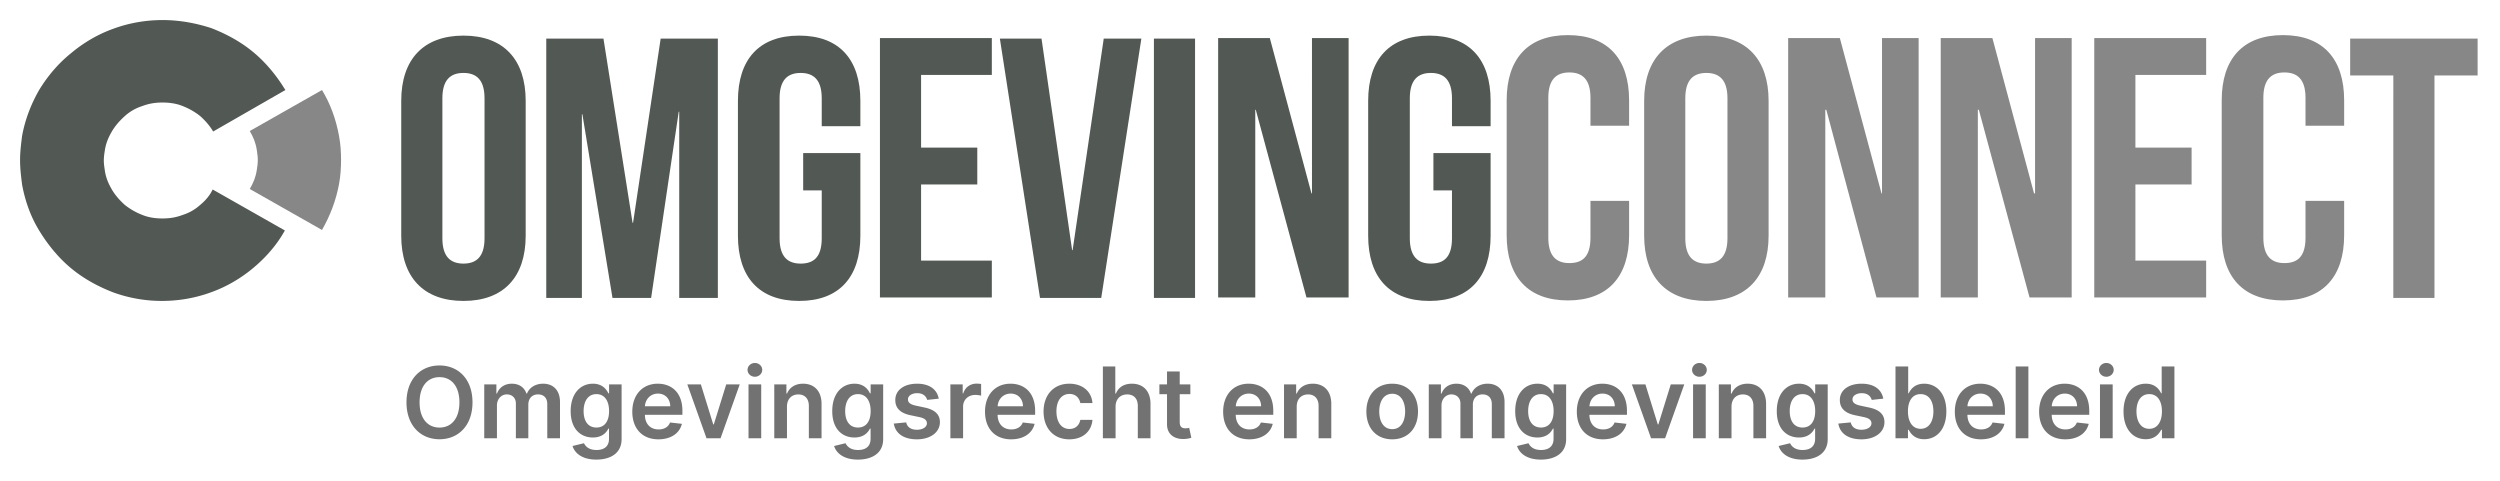
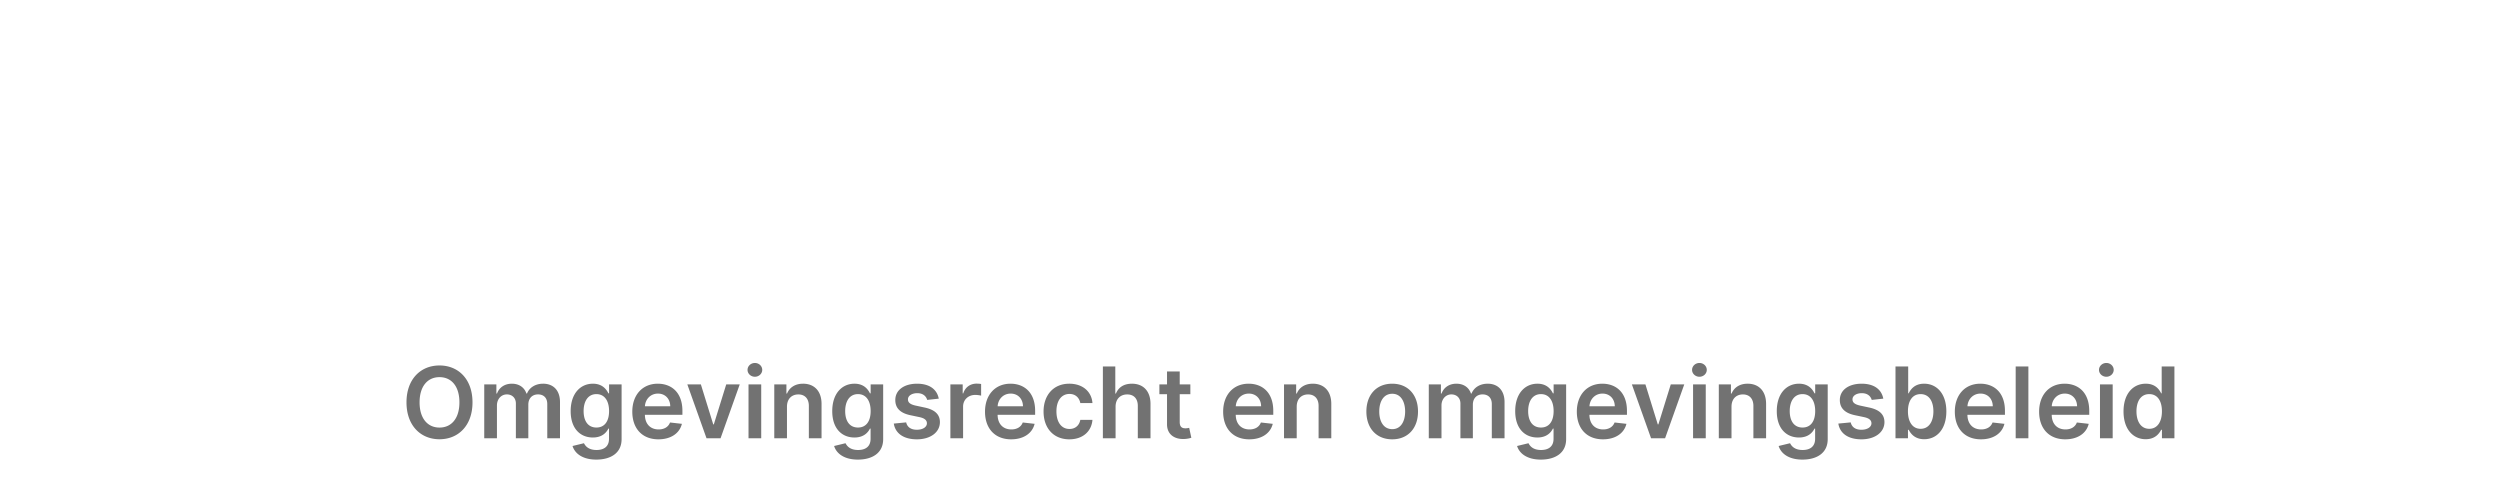
<svg xmlns="http://www.w3.org/2000/svg" width="405" height="78" fill="none">
-   <path d="M32.419 33.206a7.644 7.644 0 0 1-2.844 1.619c-1.056.404-2.113.566-3.25.566s-2.275-.161-3.25-.566a10.819 10.819 0 0 1-2.844-1.62c-.812-.728-1.544-1.538-2.112-2.51-.569-.97-.975-1.942-1.138-3.076-.081-.567-.162-1.052-.162-1.619s.081-1.134.162-1.62c.163-1.133.569-2.104 1.138-3.076.569-.971 1.3-1.78 2.112-2.51a7.644 7.644 0 0 1 2.844-1.619c1.056-.405 2.113-.567 3.25-.567s2.275.162 3.25.567c1.056.405 2.031.972 2.844 1.62.812.728 1.544 1.538 2.112 2.51l11.7-6.72c-1.381-2.267-3.087-4.372-5.119-6.073-2.03-1.7-4.387-2.995-6.906-3.967-2.519-.81-5.119-1.295-7.881-1.295-2.762 0-5.444.486-7.881 1.376-2.519.89-4.875 2.267-6.906 3.967-2.113 1.7-3.82 3.725-5.2 5.992-1.3 2.266-2.276 4.776-2.763 7.448-.163 1.295-.325 2.59-.325 3.886 0 1.376.163 2.672.325 3.967.487 2.672 1.381 5.182 2.763 7.448 1.38 2.267 3.087 4.372 5.118 6.073 2.032 1.7 4.388 2.995 6.907 3.967a23.034 23.034 0 0 0 7.88 1.376c2.763 0 5.445-.486 7.882-1.376 2.519-.89 4.875-2.267 6.906-3.967 2.032-1.7 3.819-3.725 5.119-6.072l-11.7-6.64c-.406.891-1.138 1.782-2.031 2.51z" fill="#525954" />
-   <path d="M54.925 22.033c-.487-2.672-1.381-5.182-2.762-7.449l-11.7 6.64c.568.97.975 1.942 1.137 3.076.081.567.163 1.052.163 1.62 0 .566-.082 1.132-.163 1.618-.162 1.134-.569 2.105-1.137 3.077l11.7 6.639c1.3-2.267 2.275-4.777 2.762-7.449.244-1.295.325-2.59.325-3.967 0-1.214-.081-2.51-.325-3.805z" fill="#878787" />
-   <path d="M65 16.333C65 9.64 68.577 5.769 75.08 5.769s10.08 3.87 10.08 10.564v21.854c0 6.693-3.577 10.564-10.08 10.564S65 44.88 65 38.187V16.333zm6.666 22.257c0 2.983 1.3 4.112 3.414 4.112 2.113 0 3.414-1.128 3.414-4.112V15.93c0-2.984-1.3-4.113-3.414-4.113s-3.414 1.129-3.414 4.113v22.66zM102.474 36.09h.082l4.471-29.838h9.267v42.014h-6.26v-30.16h-.081l-4.471 30.16h-6.26L94.346 18.51h-.08v29.756h-5.772V6.252h9.267l4.714 29.837zM130.031 24.8h9.349v13.387c0 6.693-3.415 10.564-9.918 10.564-6.503 0-9.917-3.871-9.917-10.564V16.333c0-6.693 3.414-10.564 9.917-10.564s9.918 3.87 9.918 10.564v4.113h-6.26v-4.517c0-2.983-1.3-4.112-3.414-4.112-2.113 0-3.414 1.129-3.414 4.113v22.66c0 2.983 1.301 4.112 3.414 4.112 2.114 0 3.414-1.048 3.414-4.112v-7.742h-3.007V24.8h-.082zM149.216 23.913h9.104v5.967h-9.104v12.338h11.461v5.967H142.55V6.171h18.127v5.968h-11.461v11.774zM173.684 40.525h.081l5.04-34.273h6.097l-6.503 42.014h-9.918l-6.503-42.014h6.747l4.959 34.273zM186.934 6.252h6.666v42.014h-6.666V6.252zM203.436 17.784h-.082v30.401h-6.015V6.171h8.373l6.747 25.16h.081V6.171h5.934v42.014h-6.828l-8.21-30.401zM232.131 24.8h9.348v13.387c0 6.693-3.414 10.564-9.917 10.564s-9.918-3.871-9.918-10.564V16.333c0-6.693 3.415-10.564 9.918-10.564 6.503 0 9.917 3.87 9.917 10.564v4.113h-6.259v-4.517c0-2.983-1.301-4.112-3.414-4.112-2.114 0-3.415 1.129-3.415 4.113v22.66c0 2.983 1.301 4.112 3.415 4.112 2.113 0 3.414-1.048 3.414-4.112v-7.742h-3.008V24.8h-.081z" fill="#525954" />
-   <path d="M263.915 32.541v5.564c0 6.694-3.414 10.564-9.917 10.564-6.504 0-9.918-3.87-9.918-10.564V16.252c0-6.694 3.414-10.564 9.918-10.564 6.503 0 9.917 3.87 9.917 10.564v4.112h-6.259v-4.516c0-2.983-1.301-4.112-3.415-4.112-2.113 0-3.414 1.129-3.414 4.112v22.66c0 2.984 1.301 4.113 3.414 4.113 2.114 0 3.415-1.048 3.415-4.113v-5.967h6.259zM266.354 16.333c0-6.693 3.576-10.564 10.079-10.564 6.504 0 10.08 3.87 10.08 10.564v21.854c0 6.693-3.576 10.564-10.08 10.564-6.503 0-10.079-3.871-10.079-10.564V16.333zm6.665 22.257c0 2.983 1.301 4.112 3.414 4.112 2.114 0 3.415-1.128 3.415-4.112V15.93c0-2.984-1.301-4.113-3.415-4.113-2.113 0-3.414 1.129-3.414 4.113v22.66zM295.862 17.784h-.163v30.401h-6.015V6.171h8.372l6.747 25.16h.082V6.171h5.934v42.014h-6.829l-8.128-30.401zM320.573 17.784h-.162v30.401h-6.015V6.171h8.372l6.747 25.16h.163V6.171h5.934v42.014h-6.828l-8.211-30.401zM345.936 23.913h9.104v5.967h-9.104v12.338h11.461v5.967H339.27V6.171h18.127v5.968h-11.461v11.774zM379.752 32.541v5.564c0 6.694-3.414 10.564-9.917 10.564s-9.918-3.87-9.918-10.564V16.252c0-6.694 3.415-10.564 9.918-10.564 6.503 0 9.917 3.87 9.917 10.564v4.112h-6.259v-4.516c0-2.983-1.301-4.112-3.414-4.112-2.114 0-3.415 1.129-3.415 4.112v22.66c0 2.984 1.301 4.113 3.415 4.113 2.113 0 3.414-1.048 3.414-4.113v-5.967h6.259zM380.809 6.252h20.566v5.968h-6.991v36.046h-6.666V12.22h-6.991V6.252h.082z" fill="#878787" />
  <path d="M76.545 65.182c0-3.762-2.295-5.977-5.346-5.977-3.057 0-5.347 2.215-5.347 5.977 0 3.755 2.29 5.977 5.347 5.977 3.051 0 5.346-2.216 5.346-5.977zm-2.119 0c0 2.648-1.33 4.085-3.227 4.085-1.892 0-3.227-1.437-3.227-4.085 0-2.648 1.335-4.085 3.227-4.085 1.898 0 3.227 1.437 3.227 4.085zM78.447 71h2.057v-5.307c0-1.074.716-1.8 1.602-1.8.87 0 1.466.584 1.466 1.482V71h2.017v-5.443c0-.983.586-1.665 1.58-1.665.83 0 1.489.489 1.489 1.568V71h2.062v-5.858c0-1.949-1.125-2.983-2.727-2.983-1.267 0-2.233.625-2.62 1.597h-.09c-.336-.989-1.182-1.597-2.358-1.597-1.17 0-2.046.602-2.41 1.597h-.102v-1.483h-1.966V71zM96.602 74.455c2.358 0 4.097-1.08 4.097-3.313v-8.87H98.67v1.444h-.113c-.313-.63-.966-1.557-2.506-1.557-2.017 0-3.602 1.58-3.602 4.449 0 2.847 1.585 4.267 3.596 4.267 1.495 0 2.194-.801 2.512-1.443h.102v1.653c0 1.284-.852 1.813-2.023 1.813-1.238 0-1.784-.585-2.034-1.097l-1.852.449c.375 1.222 1.63 2.205 3.852 2.205zm.017-5.194c-1.358 0-2.074-1.056-2.074-2.664 0-1.586.705-2.75 2.074-2.75 1.324 0 2.051 1.096 2.051 2.75 0 1.664-.738 2.664-2.05 2.664zM106.67 71.17c2.035 0 3.432-.994 3.796-2.51l-1.921-.217c-.278.739-.96 1.125-1.846 1.125-1.33 0-2.21-.875-2.227-2.37h6.079v-.63c0-3.062-1.841-4.409-3.989-4.409-2.5 0-4.13 1.835-4.13 4.529 0 2.738 1.608 4.483 4.238 4.483zm-2.193-5.358c.063-1.113.887-2.05 2.114-2.05 1.182 0 1.977.863 1.989 2.05h-4.103zM119.837 62.273h-2.188l-2.011 6.483h-.091l-2.006-6.483h-2.193L114.456 71h2.273l3.108-8.727zM121.26 71h2.057v-8.727h-2.057V71zm1.034-9.966c.653 0 1.188-.5 1.188-1.114 0-.619-.535-1.119-1.188-1.119-.659 0-1.193.5-1.193 1.12 0 .613.534 1.113 1.193 1.113zM127.489 65.886c0-1.261.761-1.988 1.846-1.988 1.063 0 1.699.699 1.699 1.863V71h2.057v-5.557c.006-2.09-1.188-3.284-2.989-3.284-1.307 0-2.204.625-2.602 1.597h-.102v-1.483h-1.966V71h2.057v-5.114zM138.977 74.455c2.358 0 4.097-1.08 4.097-3.313v-8.87h-2.029v1.444h-.113c-.313-.63-.966-1.557-2.506-1.557-2.017 0-3.602 1.58-3.602 4.449 0 2.847 1.585 4.267 3.596 4.267 1.495 0 2.194-.801 2.512-1.443h.102v1.653c0 1.284-.852 1.813-2.023 1.813-1.238 0-1.784-.585-2.034-1.097l-1.852.449c.375 1.222 1.631 2.205 3.852 2.205zm.017-5.194c-1.358 0-2.074-1.056-2.074-2.664 0-1.586.705-2.75 2.074-2.75 1.324 0 2.051 1.096 2.051 2.75 0 1.664-.738 2.664-2.051 2.664zM152.08 64.58c-.285-1.478-1.466-2.42-3.512-2.42-2.102 0-3.534 1.033-3.528 2.647-.006 1.273.778 2.114 2.454 2.46l1.489.313c.801.176 1.176.5 1.176.994 0 .597-.648 1.045-1.625 1.045-.943 0-1.557-.409-1.733-1.193l-2.006.193c.256 1.603 1.603 2.552 3.745 2.552 2.182 0 3.721-1.131 3.727-2.785-.006-1.244-.807-2.005-2.455-2.363l-1.488-.318c-.887-.2-1.239-.506-1.233-1.012-.006-.59.648-1 1.506-1 .948 0 1.448.517 1.608 1.091l1.875-.204zM153.963 71h2.057v-5.13c0-1.109.835-1.893 1.966-1.893.346 0 .778.063.954.12v-1.892a4.926 4.926 0 0 0-.738-.057c-1 0-1.836.568-2.154 1.58h-.091v-1.455h-1.994V71zM163.811 71.17c2.034 0 3.432-.994 3.796-2.51l-1.921-.217c-.278.739-.96 1.125-1.847 1.125-1.329 0-2.21-.875-2.227-2.37h6.08v-.63c0-3.062-1.841-4.409-3.989-4.409-2.5 0-4.131 1.835-4.131 4.529 0 2.738 1.608 4.483 4.239 4.483zm-2.193-5.358c.062-1.113.886-2.05 2.114-2.05 1.181 0 1.977.863 1.988 2.05h-4.102zM173.239 71.17c2.193 0 3.591-1.3 3.738-3.153h-1.966c-.176.938-.852 1.477-1.755 1.477-1.284 0-2.114-1.073-2.114-2.858 0-1.761.847-2.818 2.114-2.818.988 0 1.596.637 1.755 1.478h1.966c-.142-1.893-1.619-3.137-3.75-3.137-2.557 0-4.17 1.847-4.17 4.512 0 2.641 1.574 4.5 4.182 4.5zM180.723 65.886c0-1.261.784-1.988 1.886-1.988 1.08 0 1.716.687 1.716 1.863V71h2.057v-5.557c0-2.108-1.193-3.284-3.006-3.284-1.34 0-2.193.608-2.596 1.597h-.102v-4.392h-2.012V71h2.057v-5.114zM192.837 62.273h-1.722v-2.091h-2.057v2.09h-1.238v1.592h1.238v4.852c-.011 1.642 1.182 2.449 2.728 2.403.585-.017.988-.13 1.21-.204l-.347-1.608c-.113.028-.346.08-.602.08-.517 0-.932-.182-.932-1.012v-4.511h1.722v-1.591zM202.389 71.17c2.034 0 3.432-.994 3.796-2.51l-1.921-.217c-.278.739-.96 1.125-1.846 1.125-1.33 0-2.211-.875-2.228-2.37h6.08v-.63c0-3.062-1.841-4.409-3.989-4.409-2.5 0-4.13 1.835-4.13 4.529 0 2.738 1.608 4.483 4.238 4.483zm-2.193-5.358c.063-1.113.886-2.05 2.114-2.05 1.181 0 1.977.863 1.988 2.05h-4.102zM210.067 65.886c0-1.261.761-1.988 1.846-1.988 1.063 0 1.699.699 1.699 1.863V71h2.057v-5.557c.006-2.09-1.187-3.284-2.989-3.284-1.306 0-2.204.625-2.602 1.597h-.102v-1.483h-1.966V71h2.057v-5.114zM225.535 71.17c2.557 0 4.182-1.8 4.182-4.5 0-2.704-1.625-4.51-4.182-4.51-2.556 0-4.181 1.806-4.181 4.51 0 2.7 1.625 4.5 4.181 4.5zm.012-1.647c-1.415 0-2.108-1.262-2.108-2.858 0-1.597.693-2.875 2.108-2.875 1.392 0 2.085 1.278 2.085 2.875 0 1.596-.693 2.858-2.085 2.858zM231.463 71h2.057v-5.307c0-1.074.716-1.8 1.602-1.8.869 0 1.466.584 1.466 1.482V71h2.017v-5.443c0-.983.585-1.665 1.58-1.665.829 0 1.488.489 1.488 1.568V71h2.063v-5.858c0-1.949-1.125-2.983-2.727-2.983-1.268 0-2.233.625-2.62 1.597h-.091c-.335-.989-1.182-1.597-2.358-1.597-1.17 0-2.045.602-2.409 1.597h-.102v-1.483h-1.966V71zM249.618 74.455c2.358 0 4.096-1.08 4.096-3.313v-8.87h-2.028v1.444h-.114c-.312-.63-.965-1.557-2.505-1.557-2.017 0-3.603 1.58-3.603 4.449 0 2.847 1.586 4.267 3.597 4.267 1.494 0 2.193-.801 2.511-1.443h.103v1.653c0 1.284-.853 1.813-2.023 1.813-1.239 0-1.784-.585-2.034-1.097l-1.852.449c.375 1.222 1.63 2.205 3.852 2.205zm.017-5.194c-1.358 0-2.074-1.056-2.074-2.664 0-1.586.705-2.75 2.074-2.75 1.324 0 2.051 1.096 2.051 2.75 0 1.664-.739 2.664-2.051 2.664zM259.686 71.17c2.034 0 3.432-.994 3.796-2.51l-1.921-.217c-.278.739-.96 1.125-1.847 1.125-1.329 0-2.21-.875-2.227-2.37h6.08v-.63c0-3.062-1.841-4.409-3.989-4.409-2.5 0-4.131 1.835-4.131 4.529 0 2.738 1.608 4.483 4.239 4.483zm-2.193-5.358c.062-1.113.886-2.05 2.114-2.05 1.181 0 1.977.863 1.988 2.05h-4.102zM272.852 62.273h-2.187l-2.012 6.483h-.091l-2.005-6.483h-2.193L267.472 71h2.272l3.108-8.727zM274.276 71h2.056v-8.727h-2.056V71zm1.034-9.966c.653 0 1.187-.5 1.187-1.114 0-.619-.534-1.119-1.187-1.119-.659 0-1.194.5-1.194 1.12 0 .613.535 1.113 1.194 1.113zM280.504 65.886c0-1.261.762-1.988 1.847-1.988 1.062 0 1.699.699 1.699 1.863V71h2.057v-5.557c.005-2.09-1.188-3.284-2.989-3.284-1.307 0-2.205.625-2.602 1.597h-.103v-1.483h-1.966V71h2.057v-5.114zM291.993 74.455c2.358 0 4.096-1.08 4.096-3.313v-8.87h-2.028v1.444h-.114c-.312-.63-.965-1.557-2.505-1.557-2.017 0-3.603 1.58-3.603 4.449 0 2.847 1.586 4.267 3.597 4.267 1.494 0 2.193-.801 2.511-1.443h.103v1.653c0 1.284-.853 1.813-2.023 1.813-1.239 0-1.784-.585-2.034-1.097l-1.852.449c.375 1.222 1.63 2.205 3.852 2.205zm.017-5.194c-1.358 0-2.074-1.056-2.074-2.664 0-1.586.705-2.75 2.074-2.75 1.324 0 2.051 1.096 2.051 2.75 0 1.664-.739 2.664-2.051 2.664zM305.095 64.58c-.284-1.478-1.466-2.42-3.511-2.42-2.102 0-3.534 1.033-3.529 2.647-.005 1.273.779 2.114 2.455 2.46l1.489.313c.801.176 1.176.5 1.176.994 0 .597-.648 1.045-1.625 1.045-.943 0-1.557-.409-1.733-1.193l-2.006.193c.256 1.603 1.602 2.552 3.744 2.552 2.182 0 3.722-1.131 3.728-2.785-.006-1.244-.807-2.005-2.455-2.363l-1.489-.318c-.886-.2-1.238-.506-1.232-1.012-.006-.59.647-1 1.505-1 .949 0 1.449.517 1.608 1.091l1.875-.204zM307.07 71h2.022v-1.375h.12c.324.636 1 1.528 2.5 1.528 2.056 0 3.596-1.63 3.596-4.505 0-2.91-1.585-4.489-3.602-4.489-1.54 0-2.182.926-2.494 1.557h-.086v-4.352h-2.056V71zm2.017-4.364c0-1.693.727-2.79 2.051-2.79 1.369 0 2.074 1.165 2.074 2.79 0 1.637-.716 2.83-2.074 2.83-1.313 0-2.051-1.136-2.051-2.83zM320.92 71.17c2.035 0 3.432-.994 3.796-2.51l-1.921-.217c-.278.739-.96 1.125-1.846 1.125-1.33 0-2.21-.875-2.227-2.37h6.079v-.63c0-3.062-1.841-4.409-3.989-4.409-2.5 0-4.13 1.835-4.13 4.529 0 2.738 1.608 4.483 4.238 4.483zm-2.193-5.358c.063-1.113.887-2.05 2.114-2.05 1.182 0 1.977.863 1.989 2.05h-4.103zM328.598 59.364h-2.057V71h2.057V59.364zM334.577 71.17c2.034 0 3.432-.994 3.795-2.51l-1.92-.217c-.279.739-.961 1.125-1.847 1.125-1.329 0-2.21-.875-2.227-2.37h6.079v-.63c0-3.062-1.841-4.409-3.988-4.409-2.5 0-4.131 1.835-4.131 4.529 0 2.738 1.608 4.483 4.239 4.483zm-2.193-5.358c.062-1.113.886-2.05 2.113-2.05 1.182 0 1.977.863 1.989 2.05h-4.102zM340.197 71h2.057v-8.727h-2.057V71zm1.035-9.966c.653 0 1.187-.5 1.187-1.114 0-.619-.534-1.119-1.187-1.119-.66 0-1.194.5-1.194 1.12 0 .613.534 1.113 1.194 1.113zM347.608 71.153c1.5 0 2.176-.892 2.5-1.528h.125V71h2.023V59.364h-2.063v4.352h-.085c-.313-.63-.955-1.557-2.494-1.557-2.017 0-3.603 1.58-3.603 4.489 0 2.875 1.54 4.505 3.597 4.505zm.574-1.687c-1.358 0-2.074-1.193-2.074-2.83 0-1.625.705-2.79 2.074-2.79 1.324 0 2.051 1.097 2.051 2.79 0 1.694-.739 2.83-2.051 2.83z" fill="#727272" />
</svg>